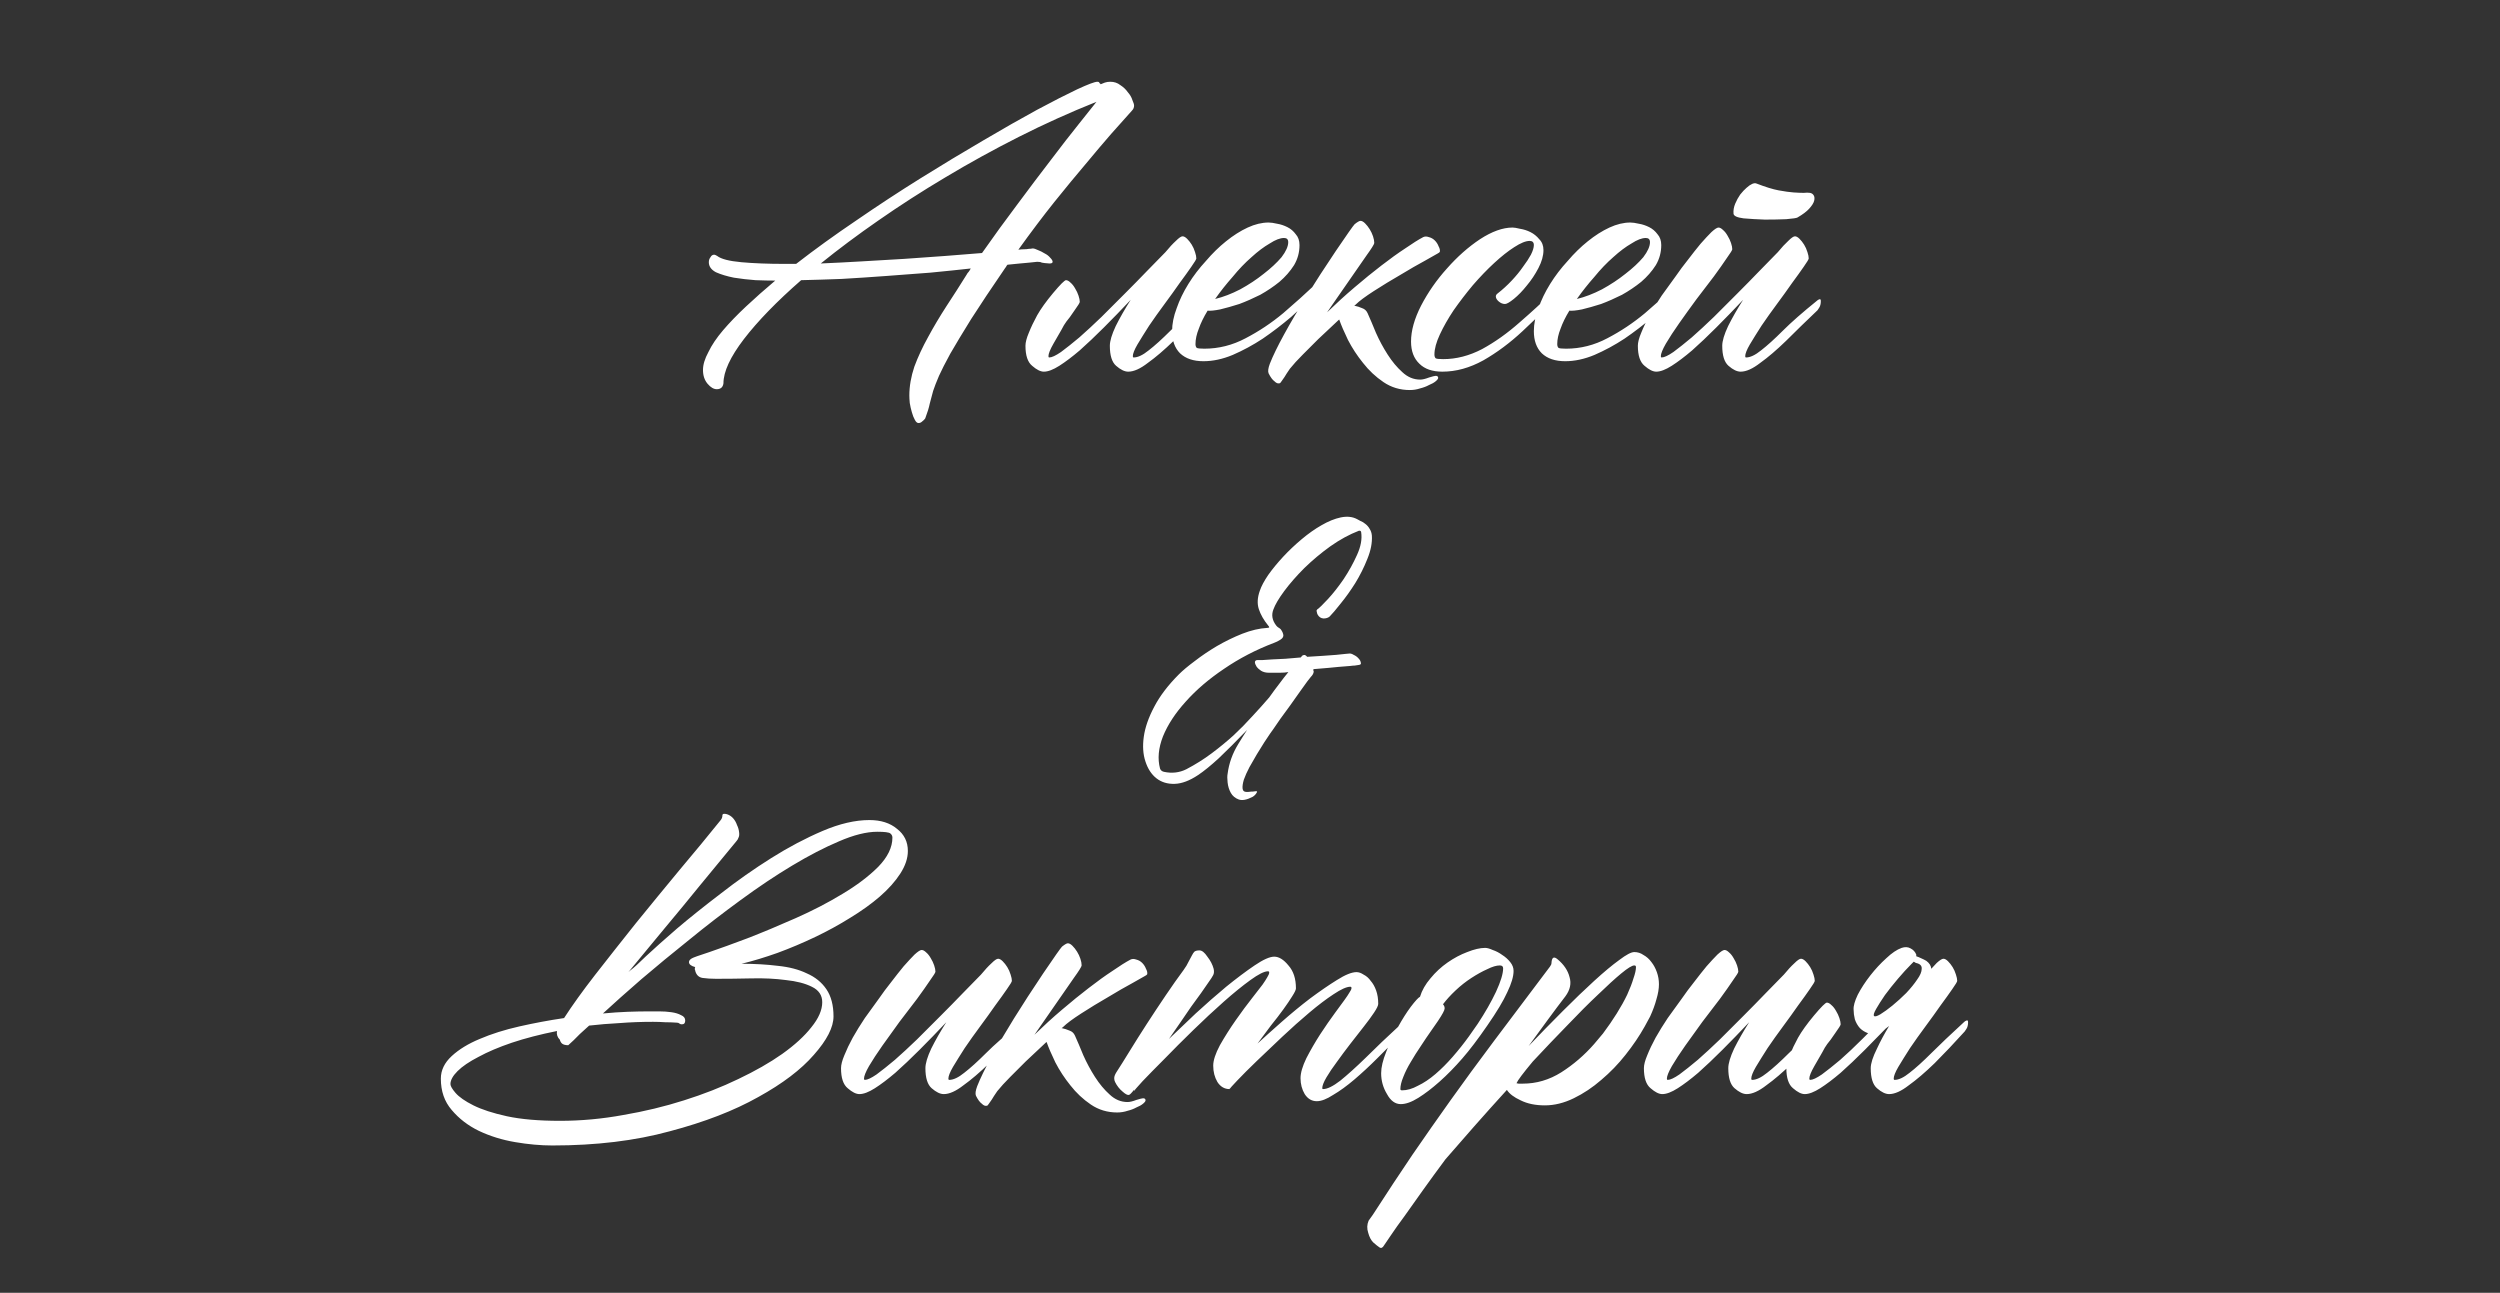
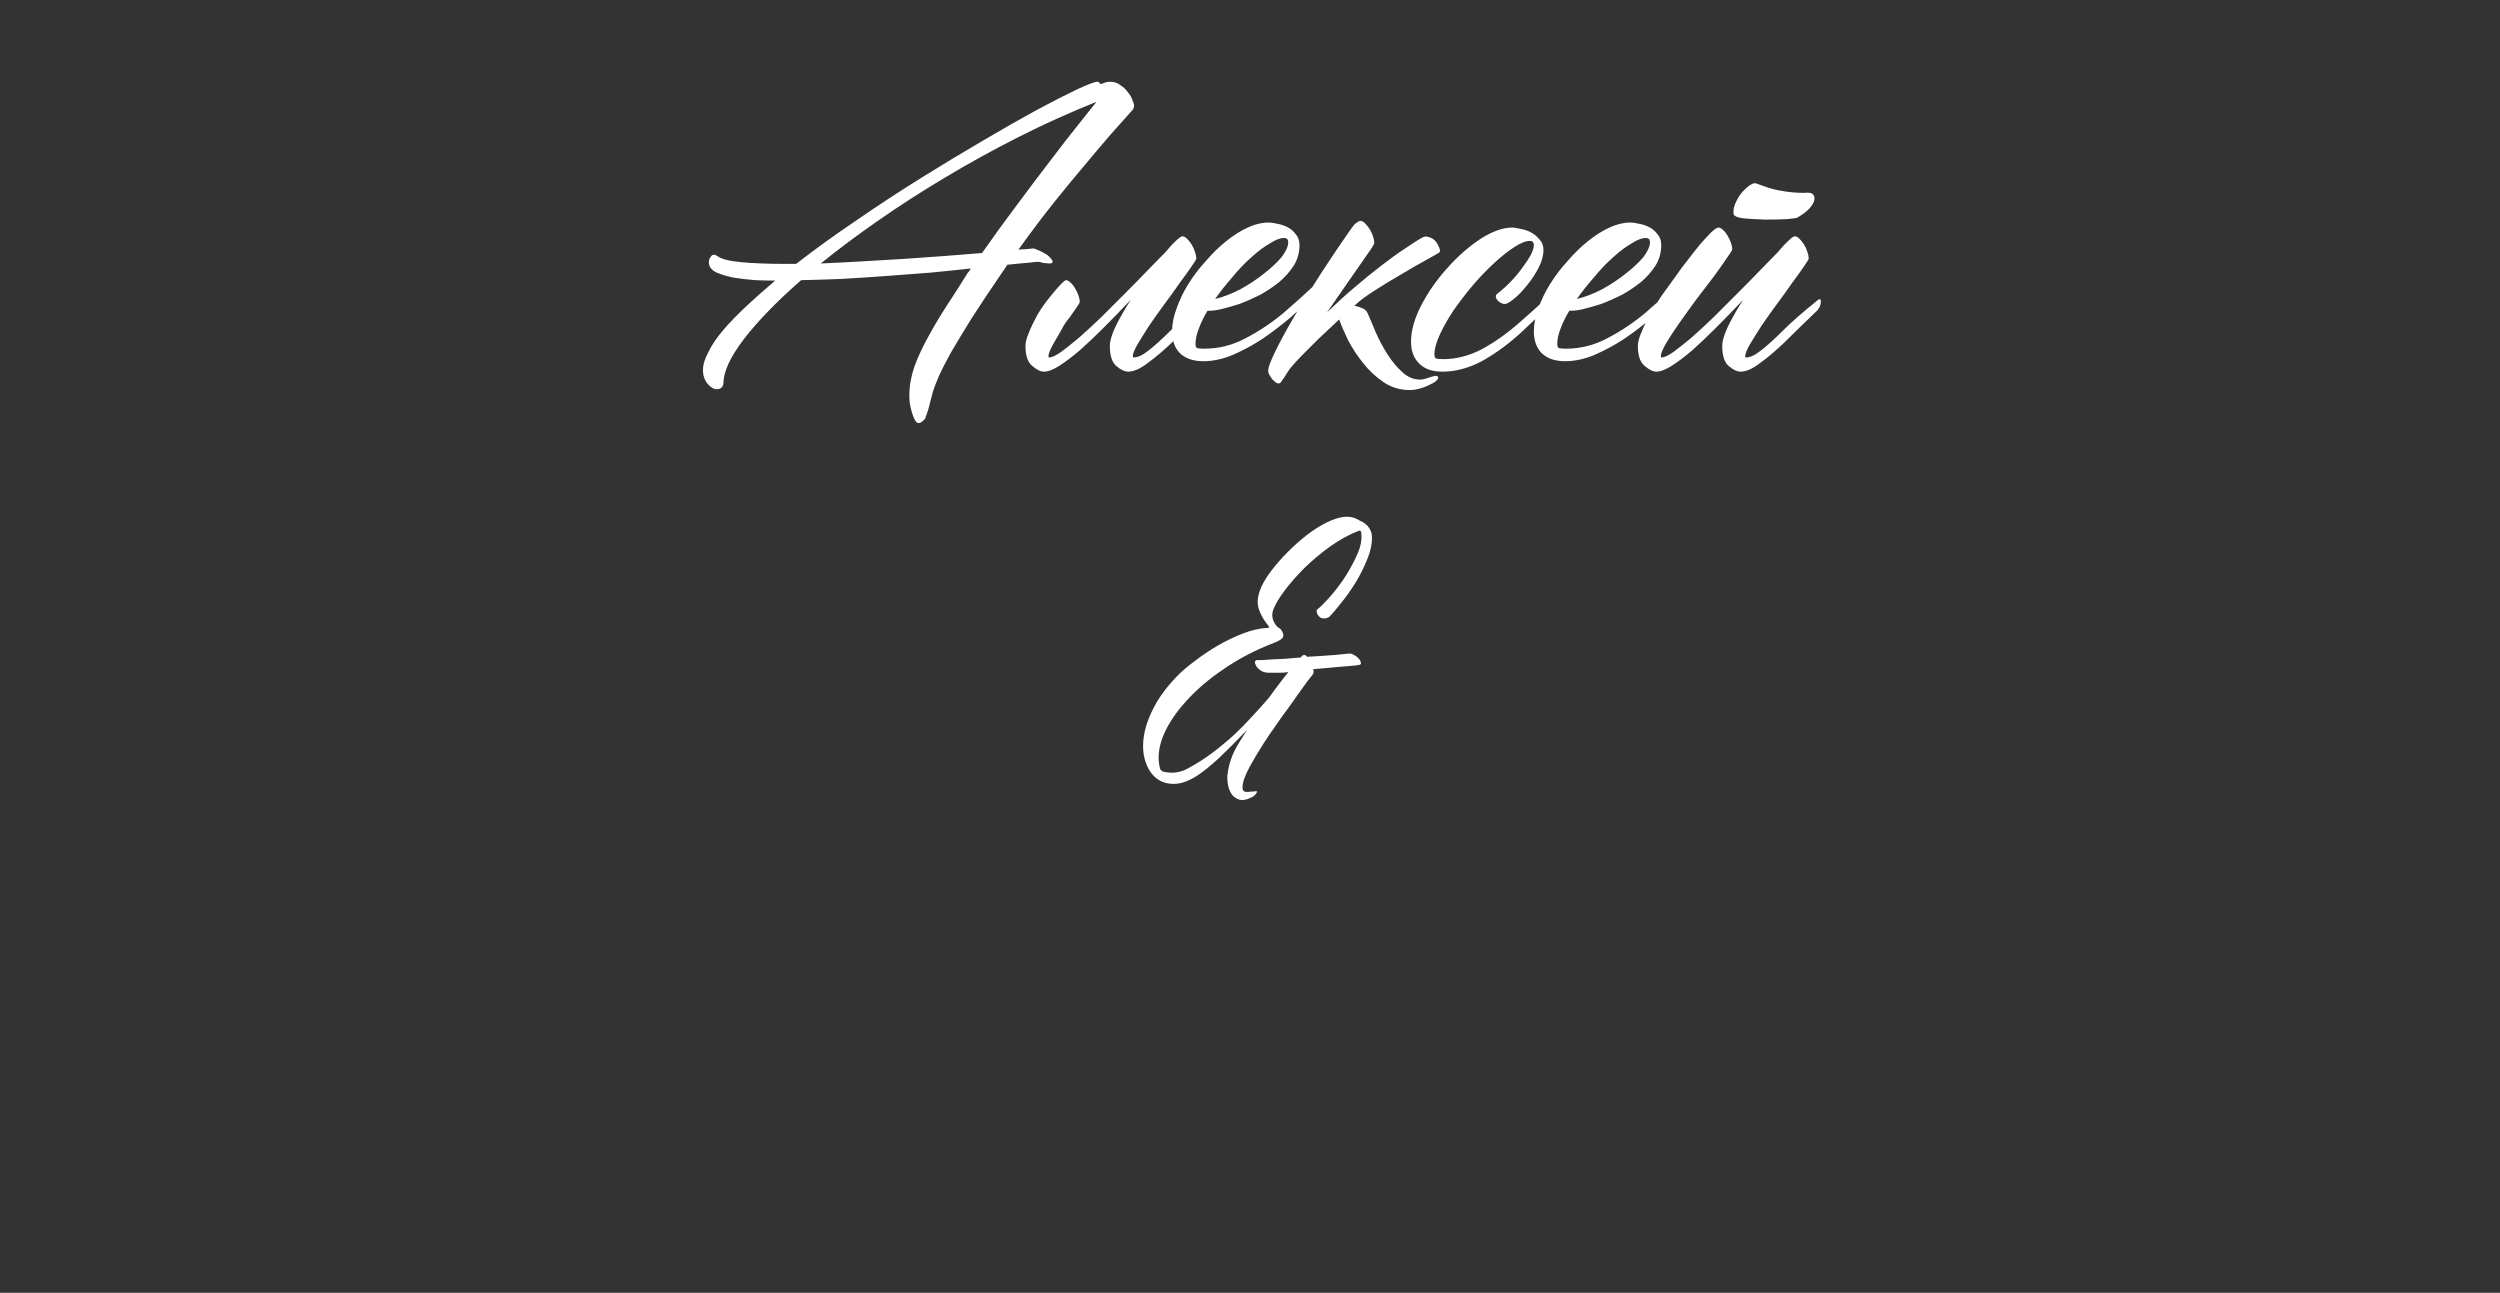
<svg xmlns="http://www.w3.org/2000/svg" width="263" height="136" viewBox="0 0 263 136" fill="none">
  <rect x="0" y="0" width="263" height="136" fill="#333333" stroke="none" />
  <path d="M119.305 11.105C119.305 11.31 119.232 11.486 119.085 11.633C118.441 12.365 117.708 13.185 116.888 14.094C116.097 15.002 115.204 16.057 114.208 17.258C113.211 18.43 112.113 19.763 110.912 21.257C109.74 22.722 108.48 24.392 107.132 26.267C107.367 26.237 107.572 26.223 107.748 26.223C107.923 26.223 108.084 26.208 108.231 26.179C108.377 26.179 108.509 26.164 108.626 26.135C108.773 26.135 108.963 26.193 109.198 26.311C109.432 26.398 109.667 26.516 109.901 26.662C110.135 26.779 110.326 26.926 110.472 27.102C110.648 27.277 110.736 27.424 110.736 27.541C110.736 27.658 110.633 27.717 110.428 27.717H110.384C109.974 27.688 109.71 27.658 109.593 27.629C109.505 27.57 109.344 27.541 109.11 27.541C108.875 27.57 108.597 27.6 108.275 27.629C108.011 27.658 107.689 27.688 107.308 27.717C106.927 27.746 106.488 27.79 105.99 27.849C105.931 27.907 105.887 27.966 105.858 28.024C105.858 28.054 105.829 28.098 105.77 28.156C104.305 30.295 103.104 32.097 102.167 33.562C101.258 35.026 100.526 36.242 99.969 37.209C99.442 38.176 99.046 38.952 98.783 39.538C98.519 40.153 98.314 40.681 98.168 41.12C98.05 41.589 97.933 42.028 97.816 42.438C97.728 42.878 97.567 43.405 97.332 44.02C97.274 44.108 97.171 44.211 97.025 44.328C96.908 44.445 96.776 44.504 96.629 44.504C96.483 44.504 96.351 44.387 96.234 44.152C96.117 43.947 96.014 43.684 95.926 43.361C95.838 43.068 95.765 42.746 95.707 42.395C95.677 42.072 95.663 41.809 95.663 41.603C95.663 40.637 95.838 39.626 96.19 38.571C96.571 37.546 97.054 36.506 97.64 35.451C98.226 34.367 98.871 33.283 99.574 32.199C100.306 31.086 101.009 29.987 101.683 28.903C101.742 28.786 101.815 28.684 101.903 28.596C101.991 28.479 102.064 28.361 102.123 28.244C100.804 28.391 99.383 28.537 97.86 28.684C96.336 28.801 94.784 28.918 93.202 29.035C91.62 29.152 90.067 29.255 88.543 29.343C87.02 29.401 85.599 29.445 84.281 29.475C81.732 31.701 79.725 33.767 78.26 35.671C76.825 37.546 76.107 39.099 76.107 40.329C76.048 40.739 75.814 40.944 75.404 40.944C75.082 40.944 74.759 40.754 74.437 40.373C74.115 39.992 73.954 39.509 73.954 38.923C73.954 38.366 74.144 37.736 74.525 37.033C74.876 36.301 75.389 35.539 76.063 34.748C76.737 33.957 77.543 33.122 78.48 32.243C79.418 31.364 80.443 30.456 81.556 29.519C80.97 29.519 80.282 29.504 79.491 29.475C78.7 29.416 77.938 29.328 77.206 29.211C76.473 29.064 75.843 28.874 75.316 28.64C74.818 28.376 74.569 28.024 74.569 27.585C74.569 27.38 74.627 27.204 74.745 27.058C74.832 26.882 74.964 26.794 75.14 26.794C75.199 26.794 75.301 26.838 75.448 26.926C75.858 27.248 76.707 27.468 77.997 27.585C79.286 27.702 80.809 27.761 82.567 27.761H83.753C85.716 26.237 87.826 24.714 90.082 23.19C92.337 21.638 94.593 20.158 96.849 18.752C99.105 17.346 101.288 16.027 103.397 14.797C105.536 13.537 107.44 12.453 109.11 11.545C110.809 10.637 112.215 9.919 113.329 9.392C114.471 8.864 115.174 8.601 115.438 8.601C115.526 8.601 115.584 8.615 115.614 8.645C115.643 8.703 115.672 8.747 115.702 8.776C115.731 8.776 115.76 8.806 115.79 8.864C115.936 8.806 116.083 8.747 116.229 8.688C116.405 8.63 116.595 8.601 116.8 8.601C117.21 8.601 117.562 8.718 117.855 8.952C118.177 9.157 118.441 9.406 118.646 9.699C118.88 9.963 119.042 10.241 119.129 10.534C119.247 10.798 119.305 10.988 119.305 11.105ZM86.346 27.717C87.723 27.658 89.159 27.585 90.653 27.497C92.147 27.409 93.641 27.321 95.135 27.233C96.629 27.116 98.065 27.014 99.442 26.926C100.848 26.809 102.137 26.706 103.309 26.618C104.54 24.86 105.785 23.146 107.044 21.477C108.304 19.777 109.476 18.225 110.56 16.818C111.644 15.383 112.611 14.138 113.46 13.083C114.31 12.028 114.94 11.237 115.35 10.71C112.567 11.823 109.842 13.054 107.176 14.401C104.51 15.749 101.932 17.17 99.442 18.664C96.981 20.129 94.637 21.638 92.411 23.19C90.213 24.714 88.192 26.223 86.346 27.717ZM126.6 31.496C126.659 31.438 126.732 31.394 126.82 31.364C126.937 31.306 126.996 31.364 126.996 31.54C126.996 31.833 126.937 32.067 126.82 32.243C126.732 32.39 126.673 32.477 126.644 32.507C125.531 33.737 124.476 34.851 123.48 35.847C122.484 36.813 121.576 37.59 120.755 38.176C119.964 38.791 119.276 39.099 118.69 39.099C118.309 39.099 117.884 38.894 117.416 38.483C116.976 38.102 116.756 37.399 116.756 36.374C116.756 35.876 116.961 35.188 117.372 34.309C117.811 33.43 118.338 32.507 118.954 31.54C117.987 32.565 117.049 33.532 116.141 34.44C115.233 35.349 114.383 36.154 113.592 36.857C112.801 37.531 112.083 38.073 111.439 38.483C110.794 38.894 110.252 39.099 109.813 39.099C109.461 39.099 109.051 38.894 108.583 38.483C108.114 38.102 107.879 37.399 107.879 36.374C107.879 36.023 107.997 35.568 108.231 35.012C108.465 34.426 108.758 33.81 109.11 33.166C109.491 32.492 110.047 31.716 110.78 30.837C111.542 29.929 111.996 29.475 112.142 29.475C112.289 29.475 112.45 29.562 112.625 29.738C112.801 29.885 112.962 30.09 113.109 30.354C113.255 30.588 113.373 30.837 113.46 31.101C113.548 31.364 113.592 31.584 113.592 31.76C113.592 31.848 113.402 32.155 113.021 32.683C112.669 33.21 112.391 33.591 112.186 33.825C112.01 34.06 111.834 34.352 111.659 34.704C111.483 35.026 111.205 35.51 110.824 36.154C110.472 36.77 110.296 37.209 110.296 37.473C110.296 37.56 110.326 37.605 110.384 37.605C110.648 37.605 111.058 37.414 111.615 37.033C112.171 36.623 112.816 36.11 113.548 35.495C114.281 34.851 115.057 34.133 115.877 33.342C116.698 32.522 117.518 31.701 118.338 30.881C119.159 30.061 119.935 29.27 120.667 28.508C121.4 27.746 122.044 27.087 122.601 26.53C123.011 26.032 123.377 25.637 123.7 25.344C124.022 25.021 124.256 24.86 124.403 24.86C124.549 24.86 124.71 24.948 124.886 25.124C125.062 25.3 125.223 25.505 125.37 25.739C125.516 25.974 125.633 26.237 125.721 26.53C125.809 26.794 125.853 27.014 125.853 27.189C125.853 27.277 125.677 27.57 125.326 28.068C125.003 28.537 124.593 29.108 124.095 29.782C123.626 30.456 123.099 31.189 122.513 31.98C121.927 32.77 121.385 33.532 120.887 34.265C120.418 34.997 120.008 35.656 119.657 36.242C119.334 36.799 119.173 37.209 119.173 37.473C119.173 37.56 119.203 37.605 119.261 37.605C119.701 37.605 120.228 37.355 120.843 36.857C121.488 36.359 122.25 35.671 123.128 34.792C124.007 33.913 125.165 32.815 126.6 31.496ZM138.465 29.826C138.495 29.768 138.568 29.724 138.685 29.694C138.802 29.636 138.861 29.694 138.861 29.87C138.861 30.163 138.802 30.398 138.685 30.573C138.597 30.72 138.539 30.808 138.509 30.837C138.275 31.071 137.997 31.335 137.674 31.628C137.381 31.921 136.766 32.492 135.829 33.342C134.862 34.162 133.866 34.924 132.84 35.627C131.815 36.301 130.76 36.872 129.676 37.341C128.622 37.78 127.596 38 126.6 38C125.545 38 124.725 37.722 124.139 37.165C123.583 36.608 123.304 35.832 123.304 34.836C123.304 34.074 123.465 33.269 123.788 32.419C124.081 31.569 124.491 30.72 125.018 29.87C125.545 29.02 126.161 28.215 126.864 27.453C127.538 26.662 128.241 25.974 128.973 25.388C129.735 24.773 130.497 24.289 131.258 23.938C132.02 23.586 132.752 23.41 133.456 23.41C133.69 23.41 133.998 23.454 134.378 23.542C134.73 23.601 135.082 23.718 135.433 23.894C135.785 24.069 136.078 24.318 136.312 24.641C136.576 24.934 136.708 25.314 136.708 25.783C136.708 26.545 136.517 27.248 136.136 27.893C135.726 28.537 135.213 29.123 134.598 29.65C133.983 30.148 133.309 30.602 132.577 31.013C131.815 31.394 131.083 31.716 130.379 31.98C129.647 32.214 128.973 32.404 128.358 32.551C127.772 32.668 127.333 32.712 127.04 32.683C126.629 33.356 126.322 33.986 126.117 34.572C125.882 35.158 125.765 35.7 125.765 36.198C125.765 36.374 125.809 36.506 125.897 36.594C125.985 36.652 126.249 36.682 126.688 36.682C128.211 36.682 129.662 36.315 131.039 35.583C132.445 34.851 133.763 33.972 134.994 32.946C136.224 31.892 137.381 30.852 138.465 29.826ZM135.521 25.476C135.521 25.183 135.375 25.036 135.082 25.036C134.671 25.036 134.173 25.227 133.587 25.607C132.972 25.959 132.328 26.442 131.654 27.058C130.98 27.644 130.321 28.332 129.676 29.123C129.002 29.885 128.387 30.661 127.831 31.452C128.68 31.247 129.559 30.91 130.467 30.441C131.375 29.943 132.196 29.401 132.928 28.815C133.69 28.23 134.32 27.644 134.818 27.058C135.287 26.442 135.521 25.915 135.521 25.476ZM144.574 25.564C144.574 25.622 144.5 25.769 144.354 26.003C144.208 26.237 144.017 26.516 143.783 26.838L139.608 32.858C140.575 31.921 141.542 31.042 142.508 30.222C143.504 29.372 144.442 28.61 145.321 27.936C146.229 27.233 147.064 26.633 147.826 26.135C148.587 25.607 149.217 25.212 149.715 24.948C149.891 24.86 150.096 24.86 150.331 24.948C150.565 25.007 150.77 25.124 150.946 25.3C151.122 25.476 151.253 25.681 151.341 25.915C151.458 26.12 151.502 26.311 151.473 26.486C151.444 26.545 151.371 26.604 151.253 26.662C151.166 26.721 150.726 26.97 149.935 27.409C149.173 27.819 148.309 28.317 147.342 28.903C146.375 29.46 145.438 30.031 144.53 30.617C143.622 31.203 142.992 31.672 142.64 32.023C142.582 32.082 142.523 32.126 142.464 32.155C142.757 32.214 143.036 32.302 143.299 32.419C143.563 32.507 143.753 32.683 143.871 32.946C144.134 33.532 144.427 34.221 144.75 35.012C145.101 35.803 145.511 36.565 145.98 37.297C146.449 38.029 146.961 38.645 147.518 39.143C148.075 39.67 148.705 39.934 149.408 39.934C149.642 39.934 149.95 39.86 150.331 39.714C150.711 39.597 150.946 39.538 151.034 39.538C151.209 39.538 151.297 39.611 151.297 39.758C151.297 39.846 151.209 39.963 151.034 40.109C150.858 40.256 150.624 40.388 150.331 40.505C150.067 40.651 149.759 40.769 149.408 40.856C149.056 40.974 148.69 41.032 148.309 41.032C147.284 41.032 146.361 40.754 145.541 40.197C144.72 39.641 144.002 38.967 143.387 38.176C142.772 37.414 142.245 36.608 141.805 35.759C141.395 34.909 141.087 34.191 140.882 33.605C140.882 33.635 140.868 33.649 140.838 33.649C140.78 33.708 140.545 33.928 140.135 34.309C139.725 34.69 139.242 35.144 138.685 35.671C138.158 36.198 137.616 36.74 137.059 37.297C136.502 37.853 136.048 38.352 135.697 38.791C135.433 39.172 135.243 39.465 135.125 39.67C134.979 39.875 134.876 40.022 134.818 40.109C134.759 40.197 134.715 40.256 134.686 40.285C134.657 40.315 134.613 40.329 134.554 40.329C134.408 40.358 134.247 40.285 134.071 40.109C133.866 39.963 133.661 39.685 133.456 39.274C133.368 39.069 133.412 38.732 133.587 38.264C133.91 37.443 134.408 36.418 135.082 35.188C135.755 33.957 136.546 32.609 137.455 31.145C138.363 29.68 139.388 28.098 140.531 26.398C141.703 24.67 142.362 23.732 142.508 23.586C142.801 23.352 143.006 23.234 143.124 23.234C143.27 23.234 143.431 23.322 143.607 23.498C143.783 23.674 143.944 23.879 144.09 24.113C144.237 24.348 144.354 24.597 144.442 24.86C144.53 25.124 144.574 25.358 144.574 25.564ZM163.163 30.881C163.192 30.822 163.265 30.778 163.382 30.749C163.5 30.69 163.558 30.749 163.558 30.925C163.558 31.218 163.5 31.452 163.382 31.628C163.294 31.774 163.236 31.862 163.207 31.892C162.503 32.624 161.493 33.605 160.174 34.836C158.856 36.066 157.479 37.092 156.043 37.912C154.608 38.703 153.172 39.099 151.737 39.099C150.682 39.099 149.876 38.82 149.32 38.264C148.734 37.707 148.441 36.931 148.441 35.935C148.441 34.792 148.792 33.532 149.496 32.155C150.228 30.749 151.136 29.445 152.22 28.244C153.304 27.014 154.461 25.988 155.692 25.168C156.952 24.348 158.094 23.938 159.12 23.938C159.295 23.938 159.559 23.981 159.911 24.069C160.292 24.128 160.658 24.245 161.009 24.421C161.361 24.597 161.668 24.846 161.932 25.168C162.225 25.461 162.372 25.842 162.372 26.311C162.372 26.896 162.196 27.526 161.844 28.2C161.493 28.874 161.083 29.489 160.614 30.046C160.174 30.602 159.72 31.071 159.251 31.452C158.812 31.804 158.504 31.98 158.329 31.98C158.094 31.98 157.875 31.892 157.669 31.716C157.464 31.54 157.362 31.364 157.362 31.189C157.362 31.071 157.42 30.969 157.538 30.881C158.065 30.471 158.563 30.017 159.032 29.519C159.5 29.02 159.896 28.537 160.218 28.068C160.57 27.6 160.848 27.175 161.053 26.794C161.258 26.384 161.361 26.047 161.361 25.783C161.361 25.49 161.214 25.344 160.921 25.344C160.511 25.344 159.969 25.564 159.295 26.003C158.651 26.413 157.948 26.97 157.186 27.673C156.454 28.347 155.707 29.123 154.945 30.002C154.212 30.881 153.539 31.76 152.923 32.639C152.337 33.518 151.854 34.367 151.473 35.188C151.092 36.008 150.902 36.711 150.902 37.297C150.902 37.473 150.946 37.605 151.034 37.692C151.122 37.751 151.385 37.78 151.825 37.78C153.202 37.78 154.564 37.429 155.912 36.726C157.259 35.993 158.578 35.056 159.867 33.913C161.185 32.77 162.284 31.76 163.163 30.881ZM176.522 29.826C176.551 29.768 176.625 29.724 176.742 29.694C176.859 29.636 176.917 29.694 176.917 29.87C176.917 30.163 176.859 30.398 176.742 30.573C176.654 30.72 176.595 30.808 176.566 30.837C176.332 31.071 176.053 31.335 175.731 31.628C175.438 31.921 174.823 32.492 173.885 33.342C172.918 34.162 171.922 34.924 170.897 35.627C169.872 36.301 168.817 36.872 167.733 37.341C166.678 37.78 165.653 38 164.657 38C163.602 38 162.782 37.722 162.196 37.165C161.639 36.608 161.361 35.832 161.361 34.836C161.361 34.074 161.522 33.269 161.844 32.419C162.137 31.569 162.547 30.72 163.075 29.87C163.602 29.02 164.217 28.215 164.92 27.453C165.594 26.662 166.297 25.974 167.03 25.388C167.792 24.773 168.553 24.289 169.315 23.938C170.077 23.586 170.809 23.41 171.512 23.41C171.747 23.41 172.054 23.454 172.435 23.542C172.787 23.601 173.138 23.718 173.49 23.894C173.841 24.069 174.134 24.318 174.369 24.641C174.632 24.934 174.764 25.314 174.764 25.783C174.764 26.545 174.574 27.248 174.193 27.893C173.783 28.537 173.27 29.123 172.655 29.65C172.04 30.148 171.366 30.602 170.633 31.013C169.872 31.394 169.139 31.716 168.436 31.98C167.704 32.214 167.03 32.404 166.415 32.551C165.829 32.668 165.389 32.712 165.096 32.683C164.686 33.356 164.378 33.986 164.173 34.572C163.939 35.158 163.822 35.7 163.822 36.198C163.822 36.374 163.866 36.506 163.954 36.594C164.042 36.652 164.305 36.682 164.745 36.682C166.268 36.682 167.718 36.315 169.095 35.583C170.501 34.851 171.82 33.972 173.05 32.946C174.281 31.892 175.438 30.852 176.522 29.826ZM173.578 25.476C173.578 25.183 173.431 25.036 173.138 25.036C172.728 25.036 172.23 25.227 171.644 25.607C171.029 25.959 170.384 26.442 169.71 27.058C169.037 27.644 168.377 28.332 167.733 29.123C167.059 29.885 166.444 30.661 165.887 31.452C166.737 31.247 167.616 30.91 168.524 30.441C169.432 29.943 170.252 29.401 170.985 28.815C171.747 28.23 172.376 27.644 172.875 27.058C173.343 26.442 173.578 25.915 173.578 25.476ZM191.156 31.628C191.214 31.569 191.288 31.525 191.375 31.496C191.493 31.438 191.551 31.496 191.551 31.672C191.551 31.965 191.493 32.199 191.375 32.375C191.288 32.522 191.229 32.609 191.2 32.639C189.999 33.781 188.9 34.851 187.904 35.847C186.908 36.813 186 37.59 185.179 38.176C184.388 38.791 183.7 39.099 183.114 39.099C182.733 39.099 182.308 38.894 181.839 38.483C181.4 38.102 181.18 37.399 181.18 36.374C181.18 35.876 181.385 35.188 181.795 34.309C182.235 33.43 182.762 32.507 183.377 31.54C182.411 32.565 181.473 33.532 180.565 34.44C179.657 35.349 178.807 36.154 178.016 36.857C177.225 37.531 176.507 38.073 175.863 38.483C175.218 38.894 174.676 39.099 174.237 39.099C173.885 39.099 173.475 38.894 173.006 38.483C172.538 38.102 172.303 37.399 172.303 36.374C172.303 36.023 172.42 35.568 172.655 35.012C172.889 34.426 173.182 33.81 173.534 33.166C173.915 32.492 174.339 31.804 174.808 31.101C175.306 30.398 175.804 29.709 176.302 29.035C176.683 28.479 177.108 27.907 177.577 27.321C178.045 26.706 178.485 26.149 178.895 25.651C179.334 25.153 179.715 24.743 180.038 24.421C180.389 24.099 180.638 23.938 180.785 23.938C180.931 23.938 181.092 24.025 181.268 24.201C181.444 24.348 181.605 24.553 181.751 24.816C181.898 25.051 182.015 25.3 182.103 25.564C182.191 25.827 182.235 26.047 182.235 26.223C182.235 26.311 182.044 26.618 181.664 27.145C181.312 27.673 180.858 28.317 180.301 29.079C179.745 29.811 179.129 30.617 178.456 31.496C177.811 32.375 177.21 33.21 176.654 34.001C176.097 34.792 175.628 35.51 175.248 36.154C174.896 36.77 174.72 37.209 174.72 37.473C174.72 37.56 174.75 37.605 174.808 37.605C175.072 37.605 175.482 37.414 176.039 37.033C176.595 36.623 177.24 36.11 177.972 35.495C178.705 34.851 179.481 34.133 180.301 33.342C181.122 32.522 181.942 31.701 182.762 30.881C183.583 30.061 184.359 29.27 185.091 28.508C185.824 27.746 186.468 27.087 187.025 26.53C187.435 26.032 187.801 25.637 188.124 25.344C188.446 25.021 188.68 24.86 188.827 24.86C188.973 24.86 189.134 24.948 189.31 25.124C189.486 25.3 189.647 25.505 189.793 25.739C189.94 25.974 190.057 26.237 190.145 26.53C190.233 26.794 190.277 27.014 190.277 27.189C190.277 27.277 190.101 27.57 189.75 28.068C189.427 28.537 189.017 29.108 188.519 29.782C188.05 30.456 187.523 31.189 186.937 31.98C186.351 32.77 185.809 33.532 185.311 34.265C184.842 34.997 184.432 35.656 184.081 36.242C183.758 36.799 183.597 37.209 183.597 37.473C183.597 37.56 183.626 37.605 183.685 37.605C184.125 37.605 184.652 37.355 185.267 36.857C185.912 36.359 186.673 35.671 187.552 34.792C188.431 33.913 189.632 32.858 191.156 31.628ZM189.09 22.883C189.002 22.941 188.607 23 187.904 23.059C187.23 23.088 186.483 23.102 185.663 23.102C184.842 23.073 184.095 23.029 183.421 22.971C182.748 22.883 182.396 22.722 182.367 22.487C182.337 22.136 182.396 21.784 182.542 21.433C182.689 21.081 182.865 20.759 183.07 20.466C183.304 20.173 183.524 19.939 183.729 19.763C183.963 19.558 184.125 19.44 184.212 19.411C184.447 19.265 184.652 19.235 184.828 19.323C185.736 19.675 186.498 19.909 187.113 20.026C187.757 20.144 188.285 20.217 188.695 20.246C189.134 20.275 189.486 20.29 189.75 20.29C190.013 20.261 190.233 20.261 190.409 20.29C190.584 20.319 190.716 20.407 190.804 20.554C190.892 20.7 190.907 20.891 190.848 21.125C190.79 21.359 190.614 21.638 190.321 21.96C190.057 22.253 189.647 22.561 189.09 22.883Z" fill="white" />
-   <path d="M95.507 89.522C95.507 90.284 95.244 91.075 94.716 91.895C94.189 92.716 93.471 93.522 92.563 94.312C91.684 95.074 90.644 95.821 89.443 96.554C88.271 97.286 87.04 97.96 85.751 98.575C84.462 99.19 83.144 99.747 81.796 100.245C80.478 100.714 79.218 101.095 78.017 101.388C79.394 101.388 80.668 101.461 81.84 101.607C83.012 101.725 84.023 101.988 84.873 102.398C85.751 102.779 86.44 103.336 86.938 104.068C87.436 104.801 87.685 105.753 87.685 106.925C87.685 108.067 86.997 109.415 85.62 110.968C84.272 112.521 82.324 114 79.775 115.406C77.226 116.842 74.121 118.043 70.459 119.01C66.826 120.006 62.709 120.504 58.11 120.504C56.879 120.504 55.576 120.387 54.199 120.152C52.822 119.918 51.547 119.522 50.376 118.966C49.233 118.409 48.281 117.677 47.519 116.769C46.757 115.89 46.377 114.791 46.377 113.473C46.377 112.594 46.757 111.803 47.519 111.1C48.281 110.396 49.262 109.796 50.463 109.298C51.694 108.771 53.085 108.331 54.638 107.979C56.191 107.628 57.758 107.335 59.34 107.101C60.19 105.782 61.274 104.273 62.592 102.574C63.94 100.846 65.361 99.044 66.855 97.169C68.378 95.294 69.916 93.419 71.469 91.544C73.051 89.669 74.501 87.911 75.82 86.27C75.937 86.124 75.996 85.963 75.996 85.787C75.996 85.611 76.157 85.567 76.479 85.655C76.743 85.743 76.962 85.89 77.138 86.095C77.314 86.3 77.446 86.534 77.534 86.798C77.651 87.032 77.724 87.281 77.753 87.545C77.783 87.779 77.768 87.955 77.71 88.072C77.651 88.248 77.578 88.38 77.49 88.468C76.201 90.02 74.897 91.603 73.579 93.214C72.465 94.591 71.235 96.085 69.887 97.696C68.569 99.278 67.309 100.802 66.108 102.267C66.225 102.149 66.328 102.062 66.415 102.003C66.503 101.944 66.577 101.886 66.635 101.827C66.694 101.798 67.133 101.388 67.954 100.597C68.803 99.806 69.887 98.839 71.206 97.696C72.553 96.554 74.091 95.323 75.82 94.005C77.548 92.657 79.321 91.412 81.137 90.269C82.954 89.127 84.755 88.175 86.543 87.413C88.33 86.651 89.97 86.27 91.464 86.27C92.665 86.27 93.632 86.578 94.365 87.193C95.126 87.779 95.507 88.556 95.507 89.522ZM72.788 100.816C72.934 100.729 73.549 100.509 74.633 100.157C75.747 99.776 77.08 99.293 78.632 98.707C80.214 98.092 81.899 97.389 83.686 96.598C85.473 95.807 87.114 94.957 88.608 94.049C90.131 93.141 91.391 92.189 92.387 91.192C93.383 90.167 93.881 89.142 93.881 88.116C93.881 87.94 93.808 87.794 93.662 87.677C93.515 87.56 93.061 87.501 92.299 87.501C91.157 87.501 89.809 87.838 88.256 88.512C86.733 89.156 85.092 90.006 83.335 91.061C81.577 92.115 79.76 93.331 77.885 94.708C76.04 96.056 74.238 97.447 72.48 98.883C70.722 100.289 69.052 101.666 67.47 103.014C65.918 104.361 64.57 105.562 63.427 106.617C64.365 106.529 65.229 106.471 66.02 106.441C66.84 106.412 67.587 106.397 68.261 106.397C68.554 106.397 68.92 106.397 69.36 106.397C69.799 106.397 70.224 106.427 70.634 106.485C71.044 106.544 71.381 106.646 71.645 106.793C71.938 106.91 72.085 107.101 72.085 107.364C72.085 107.628 71.967 107.76 71.733 107.76C71.616 107.76 71.528 107.73 71.469 107.672C71.411 107.613 71.323 107.584 71.206 107.584C70.795 107.555 70.385 107.54 69.975 107.54C69.565 107.511 69.14 107.496 68.701 107.496C67.47 107.496 66.298 107.54 65.185 107.628C64.072 107.687 63.002 107.774 61.977 107.892C61.626 108.214 61.303 108.507 61.01 108.771C60.747 109.034 60.527 109.254 60.351 109.43C60.117 109.635 59.926 109.811 59.78 109.957C59.487 109.957 59.267 109.898 59.121 109.781C59.003 109.664 58.93 109.532 58.901 109.386C58.637 109.122 58.535 108.814 58.593 108.463C56.835 108.814 55.253 109.225 53.847 109.693C52.47 110.162 51.298 110.66 50.331 111.188C49.365 111.686 48.632 112.184 48.134 112.682C47.636 113.18 47.387 113.634 47.387 114.044C47.387 114.249 47.563 114.557 47.915 114.967C48.295 115.406 48.925 115.846 49.804 116.285C50.683 116.725 51.855 117.105 53.32 117.428C54.814 117.75 56.674 117.911 58.901 117.911C61.127 117.911 63.354 117.706 65.581 117.296C67.807 116.915 69.931 116.402 71.953 115.758C74.003 115.113 75.908 114.366 77.665 113.517C79.453 112.667 80.991 111.788 82.28 110.88C83.598 109.942 84.624 109.005 85.356 108.067C86.118 107.13 86.499 106.251 86.499 105.431C86.499 104.698 86.132 104.156 85.4 103.805C84.697 103.453 83.789 103.219 82.675 103.102C81.591 102.955 80.39 102.896 79.072 102.926C77.753 102.955 76.508 102.97 75.336 102.97C74.809 102.97 74.34 102.94 73.93 102.882C73.52 102.823 73.256 102.574 73.139 102.135C73.139 102.076 73.124 102.032 73.095 102.003C73.095 101.974 73.095 101.93 73.095 101.871C73.095 101.812 73.11 101.769 73.139 101.739C72.7 101.622 72.48 101.446 72.48 101.212C72.48 101.065 72.582 100.934 72.788 100.816ZM107.329 107.628C107.387 107.569 107.46 107.525 107.548 107.496C107.666 107.438 107.724 107.496 107.724 107.672C107.724 107.965 107.666 108.199 107.548 108.375C107.46 108.521 107.402 108.609 107.373 108.639C106.171 109.781 105.073 110.851 104.077 111.847C103.081 112.813 102.172 113.59 101.352 114.176C100.561 114.791 99.873 115.099 99.287 115.099C98.906 115.099 98.481 114.894 98.012 114.483C97.573 114.103 97.353 113.399 97.353 112.374C97.353 111.876 97.558 111.188 97.968 110.309C98.408 109.43 98.935 108.507 99.55 107.54C98.584 108.565 97.646 109.532 96.738 110.44C95.83 111.349 94.98 112.154 94.189 112.857C93.398 113.531 92.68 114.073 92.036 114.483C91.391 114.894 90.849 115.099 90.41 115.099C90.058 115.099 89.648 114.894 89.179 114.483C88.71 114.103 88.476 113.399 88.476 112.374C88.476 112.022 88.593 111.568 88.828 111.012C89.062 110.426 89.355 109.811 89.707 109.166C90.087 108.492 90.512 107.804 90.981 107.101C91.479 106.397 91.977 105.709 92.475 105.035C92.856 104.479 93.281 103.907 93.749 103.321C94.218 102.706 94.658 102.149 95.068 101.651C95.507 101.153 95.888 100.743 96.21 100.421C96.562 100.099 96.811 99.938 96.957 99.938C97.104 99.938 97.265 100.025 97.441 100.201C97.617 100.348 97.778 100.553 97.924 100.816C98.071 101.051 98.188 101.3 98.276 101.563C98.364 101.827 98.408 102.047 98.408 102.223C98.408 102.311 98.217 102.618 97.836 103.146C97.485 103.673 97.031 104.317 96.474 105.079C95.918 105.812 95.302 106.617 94.628 107.496C93.984 108.375 93.383 109.21 92.827 110.001C92.27 110.792 91.801 111.51 91.42 112.154C91.069 112.77 90.893 113.209 90.893 113.473C90.893 113.561 90.922 113.604 90.981 113.604C91.245 113.604 91.655 113.414 92.211 113.033C92.768 112.623 93.413 112.11 94.145 111.495C94.877 110.851 95.654 110.133 96.474 109.342C97.294 108.521 98.115 107.701 98.935 106.881C99.755 106.061 100.532 105.27 101.264 104.508C101.997 103.746 102.641 103.087 103.198 102.53C103.608 102.032 103.974 101.637 104.296 101.344C104.619 101.021 104.853 100.86 105 100.86C105.146 100.86 105.307 100.948 105.483 101.124C105.659 101.3 105.82 101.505 105.966 101.739C106.113 101.974 106.23 102.237 106.318 102.53C106.406 102.794 106.45 103.014 106.45 103.189C106.45 103.277 106.274 103.57 105.922 104.068C105.6 104.537 105.19 105.108 104.692 105.782C104.223 106.456 103.696 107.188 103.11 107.979C102.524 108.771 101.982 109.532 101.484 110.265C101.015 110.997 100.605 111.656 100.253 112.242C99.931 112.799 99.77 113.209 99.77 113.473C99.77 113.561 99.799 113.604 99.858 113.604C100.297 113.604 100.825 113.355 101.44 112.857C102.084 112.359 102.846 111.671 103.725 110.792C104.604 109.913 105.805 108.858 107.329 107.628ZM113.789 101.563C113.789 101.622 113.715 101.769 113.569 102.003C113.422 102.237 113.232 102.516 112.998 102.838L108.823 108.858C109.79 107.921 110.756 107.042 111.723 106.222C112.719 105.372 113.657 104.61 114.536 103.937C115.444 103.233 116.279 102.633 117.041 102.135C117.802 101.607 118.432 101.212 118.93 100.948C119.106 100.86 119.311 100.86 119.545 100.948C119.78 101.007 119.985 101.124 120.161 101.3C120.336 101.476 120.468 101.681 120.556 101.915C120.673 102.12 120.717 102.311 120.688 102.486C120.659 102.545 120.585 102.604 120.468 102.662C120.38 102.721 119.941 102.97 119.15 103.409C118.388 103.819 117.524 104.317 116.557 104.903C115.59 105.46 114.653 106.031 113.745 106.617C112.836 107.203 112.207 107.672 111.855 108.023C111.796 108.082 111.738 108.126 111.679 108.155C111.972 108.214 112.25 108.302 112.514 108.419C112.778 108.507 112.968 108.683 113.085 108.946C113.349 109.532 113.642 110.221 113.964 111.012C114.316 111.803 114.726 112.564 115.195 113.297C115.664 114.029 116.176 114.645 116.733 115.143C117.29 115.67 117.919 115.934 118.623 115.934C118.857 115.934 119.165 115.86 119.545 115.714C119.926 115.597 120.161 115.538 120.249 115.538C120.424 115.538 120.512 115.611 120.512 115.758C120.512 115.846 120.424 115.963 120.249 116.109C120.073 116.256 119.838 116.388 119.545 116.505C119.282 116.651 118.974 116.769 118.623 116.856C118.271 116.974 117.905 117.032 117.524 117.032C116.499 117.032 115.576 116.754 114.755 116.197C113.935 115.641 113.217 114.967 112.602 114.176C111.987 113.414 111.459 112.608 111.02 111.759C110.61 110.909 110.302 110.191 110.097 109.605C110.097 109.635 110.083 109.649 110.053 109.649C109.995 109.708 109.76 109.928 109.35 110.309C108.94 110.689 108.457 111.144 107.9 111.671C107.373 112.198 106.831 112.74 106.274 113.297C105.717 113.854 105.263 114.352 104.912 114.791C104.648 115.172 104.458 115.465 104.34 115.67C104.194 115.875 104.091 116.021 104.033 116.109C103.974 116.197 103.93 116.256 103.901 116.285C103.872 116.314 103.828 116.329 103.769 116.329C103.623 116.358 103.461 116.285 103.286 116.109C103.081 115.963 102.875 115.685 102.67 115.274C102.583 115.069 102.626 114.732 102.802 114.264C103.125 113.443 103.623 112.418 104.296 111.188C104.97 109.957 105.761 108.609 106.669 107.145C107.578 105.68 108.603 104.098 109.746 102.398C110.917 100.67 111.577 99.732 111.723 99.586C112.016 99.352 112.221 99.234 112.338 99.234C112.485 99.234 112.646 99.322 112.822 99.498C112.998 99.674 113.159 99.879 113.305 100.113C113.452 100.348 113.569 100.597 113.657 100.86C113.745 101.124 113.789 101.358 113.789 101.563ZM147.407 107.716C147.465 107.657 147.539 107.613 147.626 107.584C147.744 107.525 147.802 107.584 147.802 107.76C147.802 108.053 147.758 108.287 147.67 108.463C147.583 108.609 147.509 108.697 147.451 108.727C147.011 109.166 146.689 109.503 146.484 109.737C146.279 109.942 145.751 110.47 144.902 111.319C144.082 112.14 143.276 112.887 142.485 113.561C141.694 114.234 140.947 114.776 140.244 115.187C139.57 115.626 138.999 115.846 138.53 115.846C138.002 115.846 137.578 115.597 137.255 115.099C136.962 114.601 136.816 114.044 136.816 113.429C136.816 112.872 137.021 112.169 137.431 111.319C137.871 110.47 138.354 109.635 138.881 108.814C139.438 107.965 139.965 107.203 140.463 106.529C140.961 105.855 141.284 105.416 141.43 105.211C141.665 104.889 141.84 104.625 141.958 104.42C142.104 104.215 142.177 104.054 142.177 103.937C142.177 103.849 142.133 103.805 142.045 103.805C141.665 103.805 141.079 104.068 140.288 104.596C139.526 105.094 138.676 105.738 137.739 106.529C136.831 107.291 135.878 108.141 134.882 109.078C133.916 109.986 133.022 110.836 132.202 111.627C131.381 112.418 130.708 113.092 130.18 113.648C129.653 114.205 129.375 114.513 129.345 114.571L129.389 114.396C129.36 114.454 129.345 114.513 129.345 114.571C128.818 114.571 128.393 114.322 128.071 113.824C127.778 113.326 127.631 112.755 127.631 112.11C127.631 111.554 127.866 110.836 128.334 109.957C128.833 109.078 129.389 108.199 130.004 107.32C130.62 106.441 131.206 105.65 131.762 104.947C132.319 104.244 132.67 103.79 132.817 103.585C133.022 103.292 133.183 103.043 133.3 102.838C133.447 102.604 133.52 102.428 133.52 102.311C133.52 102.223 133.476 102.179 133.388 102.179C133.007 102.179 132.392 102.486 131.542 103.102C130.693 103.717 129.755 104.479 128.73 105.387C127.705 106.295 126.635 107.291 125.522 108.375C124.409 109.459 123.398 110.47 122.49 111.407C121.582 112.315 120.82 113.092 120.205 113.736C119.619 114.381 119.311 114.732 119.282 114.791L119.326 114.615C119.033 114.996 118.842 115.187 118.754 115.187C118.608 115.216 118.388 115.099 118.095 114.835C117.773 114.571 117.509 114.234 117.304 113.824C117.246 113.707 117.216 113.575 117.216 113.429C117.216 113.253 117.29 113.048 117.436 112.813C117.817 112.228 118.286 111.48 118.842 110.572C119.399 109.664 120 108.712 120.644 107.716C121.289 106.72 121.948 105.724 122.622 104.728C123.295 103.731 123.925 102.838 124.511 102.047C124.746 101.725 124.921 101.432 125.039 101.168C125.185 100.904 125.302 100.685 125.39 100.509C125.478 100.333 125.566 100.201 125.654 100.113C125.771 100.025 125.947 99.981 126.181 99.981C126.445 99.981 126.723 100.201 127.016 100.641C127.338 101.051 127.558 101.476 127.675 101.915C127.734 102.179 127.719 102.398 127.631 102.574C127.543 102.75 127.382 102.999 127.148 103.321C126.943 103.614 126.679 103.995 126.357 104.464C126.035 104.903 125.683 105.387 125.302 105.914C124.951 106.441 124.57 106.998 124.16 107.584C123.75 108.17 123.354 108.741 122.973 109.298C123.793 108.507 124.731 107.613 125.786 106.617C126.87 105.621 127.939 104.684 128.994 103.805C130.078 102.926 131.074 102.179 131.982 101.563C132.89 100.948 133.579 100.641 134.047 100.641C134.545 100.641 135.043 100.948 135.542 101.563C136.069 102.149 136.333 102.955 136.333 103.98C136.333 104.127 136.201 104.405 135.937 104.815C135.703 105.196 135.395 105.65 135.014 106.178C134.633 106.705 134.194 107.276 133.696 107.892C133.227 108.507 132.758 109.137 132.29 109.781C132.993 109.137 133.842 108.375 134.838 107.496C135.834 106.617 136.831 105.797 137.827 105.035C138.852 104.273 139.79 103.629 140.639 103.102C141.518 102.545 142.207 102.267 142.705 102.267C142.939 102.267 143.188 102.354 143.452 102.53C143.745 102.677 143.994 102.896 144.199 103.189C144.433 103.453 144.624 103.79 144.77 104.2C144.917 104.61 144.99 105.079 144.99 105.606C144.99 105.782 144.843 106.09 144.55 106.529C144.257 106.969 143.891 107.467 143.452 108.023C143.012 108.58 142.543 109.181 142.045 109.825C141.547 110.47 141.079 111.1 140.639 111.715C140.2 112.301 139.833 112.843 139.541 113.341C139.248 113.839 139.101 114.22 139.101 114.483C139.101 114.542 139.13 114.571 139.189 114.571C139.628 114.571 140.229 114.278 140.991 113.692C141.752 113.077 142.646 112.271 143.671 111.275C144.697 110.25 145.942 109.063 147.407 107.716ZM156.459 107.892C155.493 109.298 154.614 110.455 153.823 111.363C153.032 112.271 152.241 113.077 151.45 113.78C150.659 114.483 149.912 115.055 149.208 115.494C148.505 115.934 147.89 116.153 147.363 116.153C146.777 116.153 146.293 115.802 145.913 115.099C145.502 114.425 145.297 113.692 145.297 112.901C145.297 112.286 145.473 111.539 145.825 110.66C146.176 109.752 146.586 108.888 147.055 108.067C147.524 107.218 147.978 106.5 148.417 105.914C148.886 105.299 149.208 104.947 149.384 104.859C149.589 104.186 149.956 103.541 150.483 102.926C151.01 102.281 151.611 101.725 152.285 101.256C152.958 100.787 153.647 100.421 154.35 100.157C155.083 99.864 155.712 99.718 156.24 99.718C156.445 99.718 156.708 99.791 157.031 99.938C157.382 100.055 157.719 100.23 158.042 100.465C158.364 100.67 158.642 100.919 158.876 101.212C159.111 101.505 159.228 101.812 159.228 102.135C159.228 102.721 159.008 103.468 158.569 104.376C158.159 105.284 157.456 106.456 156.459 107.892ZM155.449 107.716C156.24 106.515 156.884 105.387 157.382 104.332C157.88 103.248 158.129 102.428 158.129 101.871C158.129 101.666 158.012 101.563 157.778 101.563C157.426 101.563 156.987 101.695 156.459 101.959C155.932 102.193 155.375 102.501 154.79 102.882C154.204 103.263 153.647 103.702 153.12 104.2C152.592 104.698 152.153 105.182 151.801 105.65C151.918 105.768 151.977 105.914 151.977 106.09C151.977 106.266 151.743 106.705 151.274 107.408L150.571 108.419C150.219 108.917 149.853 109.459 149.472 110.045C149.091 110.602 148.74 111.158 148.417 111.715C148.095 112.242 147.832 112.77 147.626 113.297C147.421 113.795 147.319 114.22 147.319 114.571C147.319 114.659 147.377 114.703 147.495 114.703C148.022 114.703 148.579 114.542 149.165 114.22C149.78 113.927 150.395 113.517 151.01 112.989C151.625 112.462 152.226 111.861 152.812 111.188C153.427 110.484 153.999 109.767 154.526 109.034L155.449 107.716ZM173.027 107.979C172.47 108.976 171.796 109.972 171.005 110.968C170.244 111.935 169.394 112.813 168.457 113.604C167.548 114.396 166.582 115.04 165.556 115.538C164.531 116.036 163.52 116.285 162.524 116.285C161.528 116.285 160.678 116.109 159.975 115.758C159.272 115.436 158.789 115.069 158.525 114.659C157.324 115.978 156.181 117.252 155.097 118.482C153.984 119.742 152.973 120.899 152.065 121.954C151.215 123.097 150.424 124.181 149.692 125.206C148.959 126.231 148.315 127.14 147.758 127.931C147.172 128.722 146.704 129.381 146.352 129.908C145.971 130.465 145.722 130.831 145.605 131.007C145.458 131.271 145.297 131.344 145.122 131.227C144.946 131.109 144.726 130.934 144.462 130.699C144.228 130.465 144.052 130.128 143.935 129.688C143.789 129.249 143.803 128.824 143.979 128.414C144.096 128.238 144.243 128.033 144.418 127.799C145.913 125.484 147.304 123.375 148.593 121.471C149.882 119.596 151.215 117.691 152.592 115.758C153.969 113.824 155.493 111.744 157.163 109.518C158.833 107.291 160.795 104.684 163.051 101.695C163.11 101.607 163.154 101.534 163.183 101.476C163.212 101.388 163.227 101.285 163.227 101.168C163.286 100.699 163.491 100.611 163.842 100.904C164.516 101.461 164.941 102.091 165.117 102.794C165.322 103.468 165.175 104.142 164.677 104.815C164.091 105.577 163.476 106.397 162.832 107.276C162.187 108.155 161.513 109.078 160.81 110.045C162.041 108.756 163.242 107.525 164.414 106.354C165.615 105.152 166.713 104.098 167.709 103.189C168.735 102.252 169.614 101.52 170.346 100.992C171.079 100.436 171.606 100.157 171.928 100.157C172.28 100.157 172.602 100.26 172.895 100.465C173.217 100.641 173.496 100.89 173.73 101.212C173.964 101.505 174.155 101.856 174.301 102.267C174.448 102.677 174.521 103.102 174.521 103.541C174.521 104.01 174.433 104.537 174.257 105.123C174.111 105.68 173.891 106.28 173.598 106.925L173.027 107.979ZM161.25 111.671C160.224 112.901 159.653 113.663 159.536 113.956C159.565 113.956 159.638 113.971 159.755 114C159.873 114 160.019 114 160.195 114C161.63 114 162.978 113.604 164.238 112.813C165.527 111.993 166.684 110.997 167.709 109.825L168.632 108.727C169.16 108.023 169.643 107.32 170.083 106.617C170.522 105.914 170.888 105.255 171.181 104.64C171.474 103.995 171.694 103.424 171.84 102.926C172.016 102.428 172.104 102.032 172.104 101.739C172.104 101.622 172.045 101.563 171.928 101.563C171.694 101.563 171.24 101.842 170.566 102.398C169.892 102.955 169.072 103.702 168.105 104.64C167.138 105.548 166.069 106.617 164.897 107.848C163.725 109.049 162.509 110.323 161.25 111.671ZM191.792 107.628C191.85 107.569 191.923 107.525 192.011 107.496C192.128 107.438 192.187 107.496 192.187 107.672C192.187 107.965 192.128 108.199 192.011 108.375C191.923 108.521 191.865 108.609 191.835 108.639C190.634 109.781 189.536 110.851 188.54 111.847C187.543 112.813 186.635 113.59 185.815 114.176C185.024 114.791 184.335 115.099 183.75 115.099C183.369 115.099 182.944 114.894 182.475 114.483C182.036 114.103 181.816 113.399 181.816 112.374C181.816 111.876 182.021 111.188 182.431 110.309C182.871 109.43 183.398 108.507 184.013 107.54C183.046 108.565 182.109 109.532 181.201 110.44C180.292 111.349 179.443 112.154 178.652 112.857C177.861 113.531 177.143 114.073 176.499 114.483C175.854 114.894 175.312 115.099 174.873 115.099C174.521 115.099 174.111 114.894 173.642 114.483C173.173 114.103 172.939 113.399 172.939 112.374C172.939 112.022 173.056 111.568 173.291 111.012C173.525 110.426 173.818 109.811 174.169 109.166C174.55 108.492 174.975 107.804 175.444 107.101C175.942 106.397 176.44 105.709 176.938 105.035C177.319 104.479 177.744 103.907 178.212 103.321C178.681 102.706 179.121 102.149 179.531 101.651C179.97 101.153 180.351 100.743 180.673 100.421C181.025 100.099 181.274 99.938 181.42 99.938C181.567 99.938 181.728 100.025 181.904 100.201C182.08 100.348 182.241 100.553 182.387 100.816C182.534 101.051 182.651 101.3 182.739 101.563C182.827 101.827 182.871 102.047 182.871 102.223C182.871 102.311 182.68 102.618 182.299 103.146C181.948 103.673 181.494 104.317 180.937 105.079C180.38 105.812 179.765 106.617 179.091 107.496C178.447 108.375 177.846 109.21 177.29 110.001C176.733 110.792 176.264 111.51 175.883 112.154C175.532 112.77 175.356 113.209 175.356 113.473C175.356 113.561 175.385 113.604 175.444 113.604C175.708 113.604 176.118 113.414 176.674 113.033C177.231 112.623 177.875 112.11 178.608 111.495C179.34 110.851 180.117 110.133 180.937 109.342C181.757 108.521 182.578 107.701 183.398 106.881C184.218 106.061 184.995 105.27 185.727 104.508C186.459 103.746 187.104 103.087 187.661 102.53C188.071 102.032 188.437 101.637 188.759 101.344C189.082 101.021 189.316 100.86 189.462 100.86C189.609 100.86 189.77 100.948 189.946 101.124C190.122 101.3 190.283 101.505 190.429 101.739C190.576 101.974 190.693 102.237 190.781 102.53C190.869 102.794 190.913 103.014 190.913 103.189C190.913 103.277 190.737 103.57 190.385 104.068C190.063 104.537 189.653 105.108 189.155 105.782C188.686 106.456 188.159 107.188 187.573 107.979C186.987 108.771 186.445 109.532 185.947 110.265C185.478 110.997 185.068 111.656 184.716 112.242C184.394 112.799 184.233 113.209 184.233 113.473C184.233 113.561 184.262 113.604 184.321 113.604C184.76 113.604 185.288 113.355 185.903 112.857C186.547 112.359 187.309 111.671 188.188 110.792C189.067 109.913 190.268 108.858 191.792 107.628ZM197.153 106.881C197.241 106.969 197.46 106.91 197.812 106.705C198.193 106.471 198.618 106.163 199.086 105.782C199.584 105.372 200.068 104.933 200.537 104.464C201.005 103.966 201.386 103.497 201.679 103.058C202.001 102.618 202.163 102.237 202.163 101.915C202.192 101.593 201.987 101.388 201.547 101.3C201.43 101.241 201.357 101.197 201.328 101.168L201.064 101.432C200.625 101.871 200.156 102.384 199.658 102.97C199.16 103.556 198.706 104.127 198.295 104.684C197.915 105.24 197.607 105.724 197.373 106.134C197.138 106.544 197.065 106.793 197.153 106.881ZM203.173 101.915C203.378 101.681 203.569 101.476 203.745 101.3C204.067 101.007 204.301 100.86 204.448 100.86C204.594 100.86 204.755 100.948 204.931 101.124C205.107 101.3 205.268 101.505 205.415 101.739C205.561 101.974 205.678 102.237 205.766 102.53C205.854 102.794 205.898 103.014 205.898 103.189C205.898 103.277 205.722 103.57 205.371 104.068C205.048 104.537 204.638 105.108 204.14 105.782C203.671 106.456 203.144 107.188 202.558 107.979C201.972 108.771 201.43 109.532 200.932 110.265C200.463 110.997 200.053 111.656 199.702 112.242C199.379 112.799 199.218 113.209 199.218 113.473C199.218 113.561 199.248 113.604 199.306 113.604C199.746 113.604 200.273 113.355 200.888 112.857C201.533 112.359 202.294 111.671 203.173 110.792C204.052 109.913 205.209 108.814 206.645 107.496C206.704 107.438 206.777 107.394 206.865 107.364C206.982 107.306 207.041 107.364 207.041 107.54C207.041 107.833 206.982 108.067 206.865 108.243C206.777 108.39 206.718 108.478 206.689 108.507C205.576 109.737 204.521 110.851 203.525 111.847C202.529 112.813 201.621 113.59 200.8 114.176C200.009 114.791 199.321 115.099 198.735 115.099C198.354 115.099 197.929 114.894 197.46 114.483C197.021 114.103 196.801 113.399 196.801 112.374C196.801 111.876 197.021 111.188 197.46 110.309C197.812 109.547 198.237 108.756 198.735 107.936C198.618 108.023 198.5 108.111 198.383 108.199C197.622 108.99 196.889 109.737 196.186 110.44C195.278 111.349 194.428 112.154 193.637 112.857C192.846 113.531 192.128 114.073 191.484 114.483C190.839 114.894 190.297 115.099 189.858 115.099C189.506 115.099 189.096 114.894 188.627 114.483C188.159 114.103 187.924 113.399 187.924 112.374C187.924 112.022 188.042 111.568 188.276 111.012C188.51 110.426 188.803 109.811 189.155 109.166C189.536 108.492 190.092 107.716 190.825 106.837C191.586 105.929 192.041 105.475 192.187 105.475C192.333 105.475 192.495 105.562 192.67 105.738C192.846 105.885 193.007 106.09 193.154 106.354C193.3 106.588 193.417 106.837 193.505 107.101C193.593 107.364 193.637 107.584 193.637 107.76C193.637 107.848 193.447 108.155 193.066 108.683C192.714 109.21 192.436 109.591 192.231 109.825C192.055 110.06 191.879 110.353 191.704 110.704C191.528 111.026 191.25 111.51 190.869 112.154C190.517 112.77 190.341 113.209 190.341 113.473C190.341 113.561 190.371 113.604 190.429 113.604C190.693 113.604 191.103 113.414 191.66 113.033C192.216 112.623 192.861 112.11 193.593 111.495C194.326 110.851 195.102 110.118 195.922 109.298C196.127 109.093 196.333 108.888 196.538 108.683H196.494C196.171 108.565 195.893 108.39 195.659 108.155C195.424 107.892 195.249 107.584 195.131 107.232C195.043 106.881 195 106.544 195 106.222C194.97 105.841 195.117 105.313 195.439 104.64C195.791 103.966 196.23 103.292 196.757 102.618C197.285 101.944 197.841 101.344 198.427 100.816C199.013 100.26 199.555 99.894 200.053 99.718C200.405 99.601 200.712 99.615 200.976 99.762C201.269 99.908 201.474 100.128 201.591 100.421V100.597C201.767 100.655 201.943 100.729 202.119 100.816C202.324 100.904 202.5 100.992 202.646 101.08C202.968 101.314 203.144 101.593 203.173 101.915Z" fill="white" />
  <path d="M141.928 68.755C142.065 68.732 142.225 68.778 142.407 68.892C142.612 68.983 142.783 69.108 142.92 69.268C143.056 69.404 143.136 69.552 143.159 69.712C143.204 69.849 143.136 69.928 142.954 69.951C142.817 69.974 142.669 69.997 142.509 70.019C142.373 70.019 142.236 70.031 142.099 70.054C141.188 70.122 140.413 70.19 139.775 70.259C139.16 70.304 138.624 70.35 138.169 70.395C138.169 70.464 138.169 70.521 138.169 70.566C138.191 70.589 138.203 70.623 138.203 70.669C138.18 70.851 138.077 71.034 137.895 71.216C137.872 71.239 137.747 71.398 137.519 71.694C137.314 71.991 137.052 72.355 136.733 72.788C136.437 73.221 136.106 73.688 135.742 74.189C135.377 74.691 135.035 75.158 134.716 75.591C134.42 76.024 134.17 76.388 133.965 76.685C133.759 76.981 133.646 77.14 133.623 77.163C133.463 77.391 133.258 77.699 133.007 78.086C132.757 78.473 132.495 78.895 132.221 79.351C131.948 79.806 131.686 80.262 131.435 80.718C131.185 81.196 130.991 81.629 130.854 82.017C130.74 82.404 130.695 82.712 130.717 82.939C130.74 83.19 130.888 83.315 131.162 83.315C131.299 83.315 131.435 83.304 131.572 83.281C131.731 83.281 131.88 83.27 132.016 83.247C132.244 83.201 132.301 83.258 132.187 83.418C132.096 83.578 131.959 83.714 131.777 83.828C131.162 84.147 130.672 84.238 130.307 84.102C129.943 83.965 129.669 83.737 129.487 83.418C129.305 83.099 129.191 82.734 129.145 82.324C129.1 81.937 129.1 81.629 129.145 81.401C129.282 80.308 129.658 79.259 130.273 78.257C130.433 78.006 130.581 77.767 130.717 77.539C130.877 77.288 131.036 77.038 131.196 76.787C130.057 77.972 129.065 78.963 128.222 79.761C127.379 80.535 126.65 81.128 126.035 81.538C125.146 82.13 124.326 82.438 123.574 82.461C122.822 82.484 122.184 82.29 121.66 81.88C121.136 81.47 120.748 80.877 120.498 80.103C120.247 79.351 120.19 78.485 120.327 77.505C120.464 76.525 120.828 75.477 121.421 74.36C122.013 73.221 122.879 72.082 124.018 70.942C124.428 70.532 124.987 70.065 125.693 69.541C126.399 68.994 127.174 68.47 128.017 67.969C128.883 67.467 129.772 67.034 130.683 66.67C131.618 66.305 132.495 66.1 133.315 66.055C133.429 66.055 133.497 66.032 133.52 65.986C133.52 65.941 133.486 65.884 133.418 65.815C132.939 65.223 132.609 64.642 132.426 64.072C132.244 63.503 132.278 62.865 132.529 62.158C132.688 61.68 132.985 61.121 133.418 60.483C133.873 59.845 134.397 59.207 134.99 58.569C135.582 57.931 136.232 57.316 136.938 56.724C137.645 56.131 138.34 55.641 139.023 55.254C139.729 54.844 140.402 54.57 141.04 54.434C141.701 54.297 142.27 54.354 142.749 54.605C142.84 54.65 142.965 54.718 143.125 54.81C143.307 54.878 143.478 54.98 143.637 55.117C143.82 55.254 143.968 55.425 144.082 55.63C144.218 55.835 144.298 56.074 144.321 56.348C144.367 57.1 144.207 57.92 143.842 58.809C143.501 59.675 143.079 60.518 142.578 61.338C142.076 62.135 141.564 62.853 141.04 63.491C140.538 64.129 140.151 64.585 139.878 64.858C139.718 64.995 139.502 65.064 139.228 65.064C138.955 65.041 138.75 64.904 138.613 64.653C138.59 64.608 138.567 64.551 138.545 64.482C138.545 64.414 138.533 64.357 138.51 64.311C138.488 64.243 138.51 64.175 138.579 64.106C138.784 63.97 139.16 63.605 139.707 63.013C140.254 62.42 140.8 61.725 141.347 60.928C141.894 60.107 142.361 59.264 142.749 58.398C143.159 57.51 143.307 56.701 143.193 55.972C143.17 55.858 143.09 55.812 142.954 55.835C141.951 56.222 140.949 56.769 139.946 57.476C138.966 58.182 138.055 58.945 137.212 59.766C136.391 60.586 135.685 61.395 135.092 62.192C134.523 62.967 134.147 63.605 133.965 64.106C133.737 64.676 133.828 65.234 134.238 65.781C134.306 65.872 134.375 65.941 134.443 65.986C134.511 66.032 134.58 66.078 134.648 66.123C134.716 66.169 134.773 66.237 134.819 66.328C134.887 66.419 134.944 66.545 134.99 66.704C135.058 66.932 134.967 67.126 134.716 67.285C134.466 67.445 134.238 67.559 134.033 67.627C132.119 68.356 130.364 69.268 128.769 70.361C127.174 71.432 125.83 72.583 124.736 73.814C123.642 75.021 122.845 76.24 122.343 77.471C121.865 78.701 121.762 79.829 122.036 80.855C122.104 81.037 122.241 81.151 122.446 81.196C123.289 81.379 124.075 81.287 124.804 80.923C125.761 80.421 126.65 79.863 127.47 79.248C128.291 78.633 129.054 78.006 129.76 77.368C130.467 76.707 131.128 76.035 131.743 75.352C132.381 74.668 132.973 74.007 133.52 73.369C133.908 72.822 134.261 72.344 134.58 71.934C134.899 71.501 135.218 71.091 135.537 70.703C135.263 70.749 134.967 70.772 134.648 70.772C134.329 70.772 133.942 70.772 133.486 70.772C133.167 70.772 132.894 70.703 132.666 70.566C132.461 70.43 132.301 70.282 132.187 70.122C132.073 69.94 132.016 69.78 132.016 69.644C132.039 69.507 132.13 69.439 132.29 69.439C132.358 69.439 132.529 69.439 132.802 69.439C133.076 69.416 133.418 69.393 133.828 69.37C134.238 69.347 134.705 69.325 135.229 69.302C135.753 69.256 136.289 69.211 136.836 69.165C136.904 69.097 136.95 69.04 136.972 68.994C137.109 68.903 137.223 68.88 137.314 68.926C137.36 68.949 137.428 69.005 137.519 69.097C138.089 69.051 138.636 69.017 139.16 68.994C139.684 68.949 140.151 68.914 140.561 68.892C140.971 68.846 141.302 68.812 141.552 68.789C141.803 68.766 141.928 68.755 141.928 68.755Z" fill="white" />
</svg>